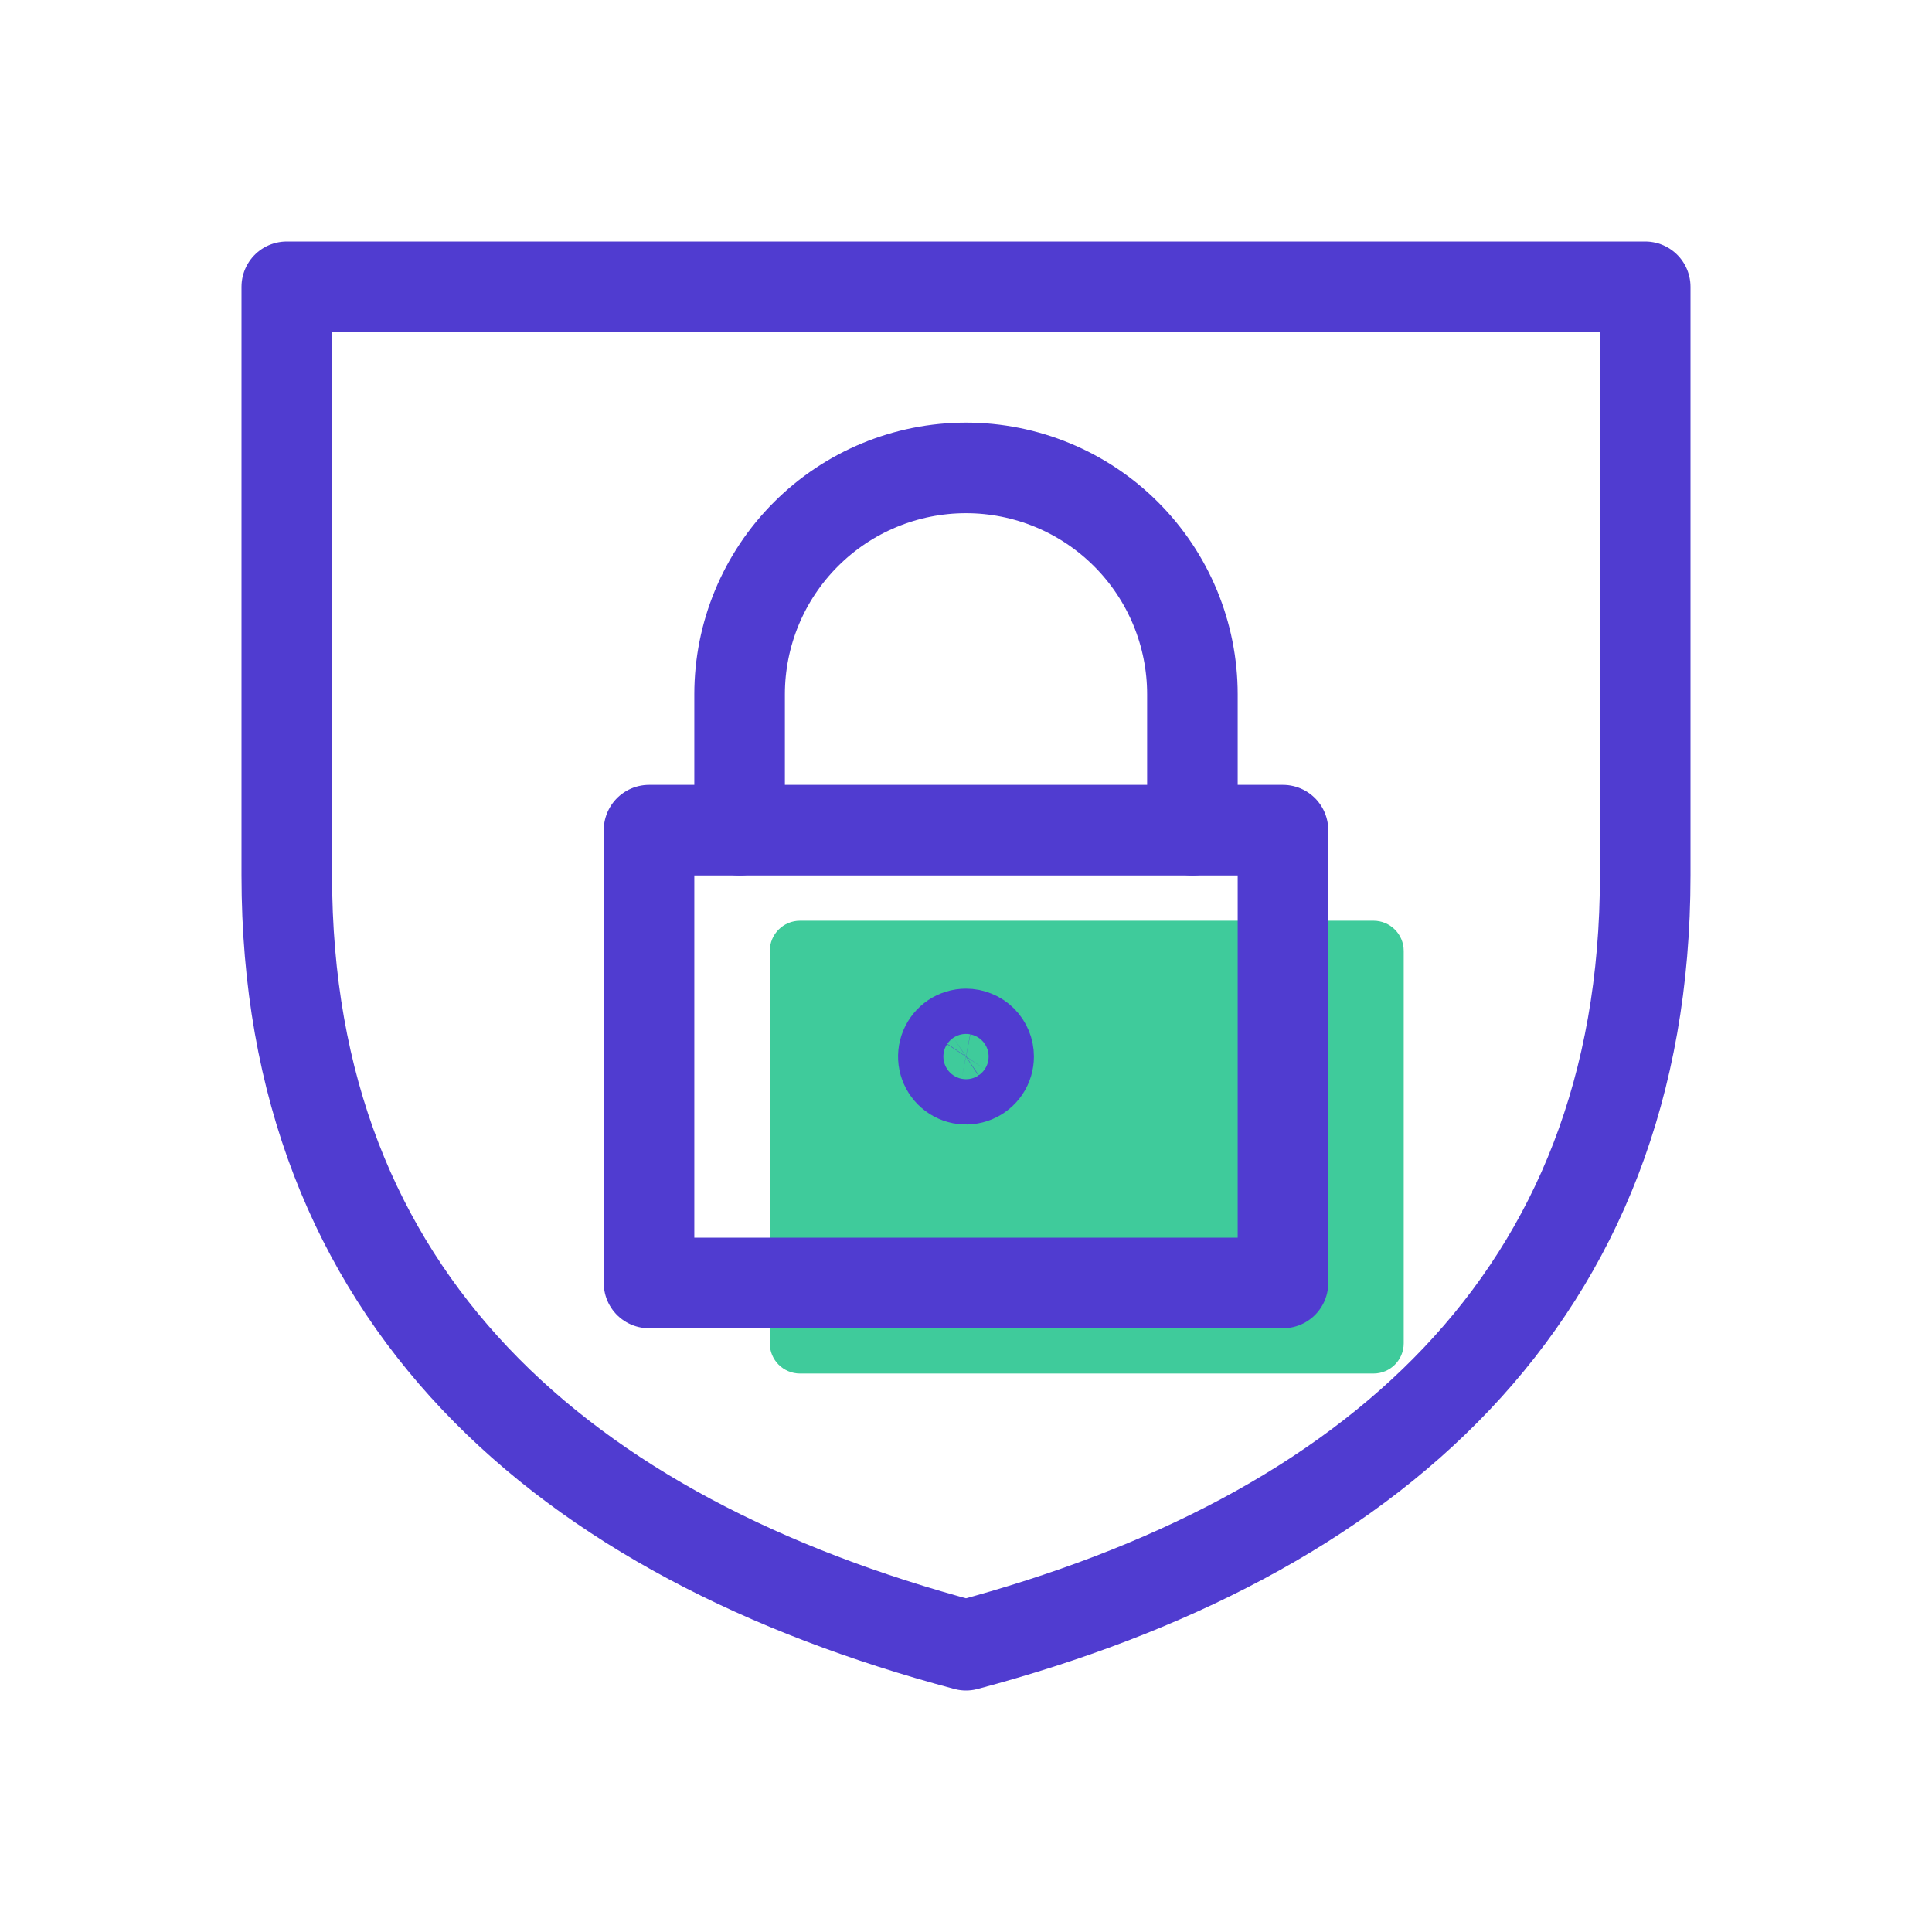
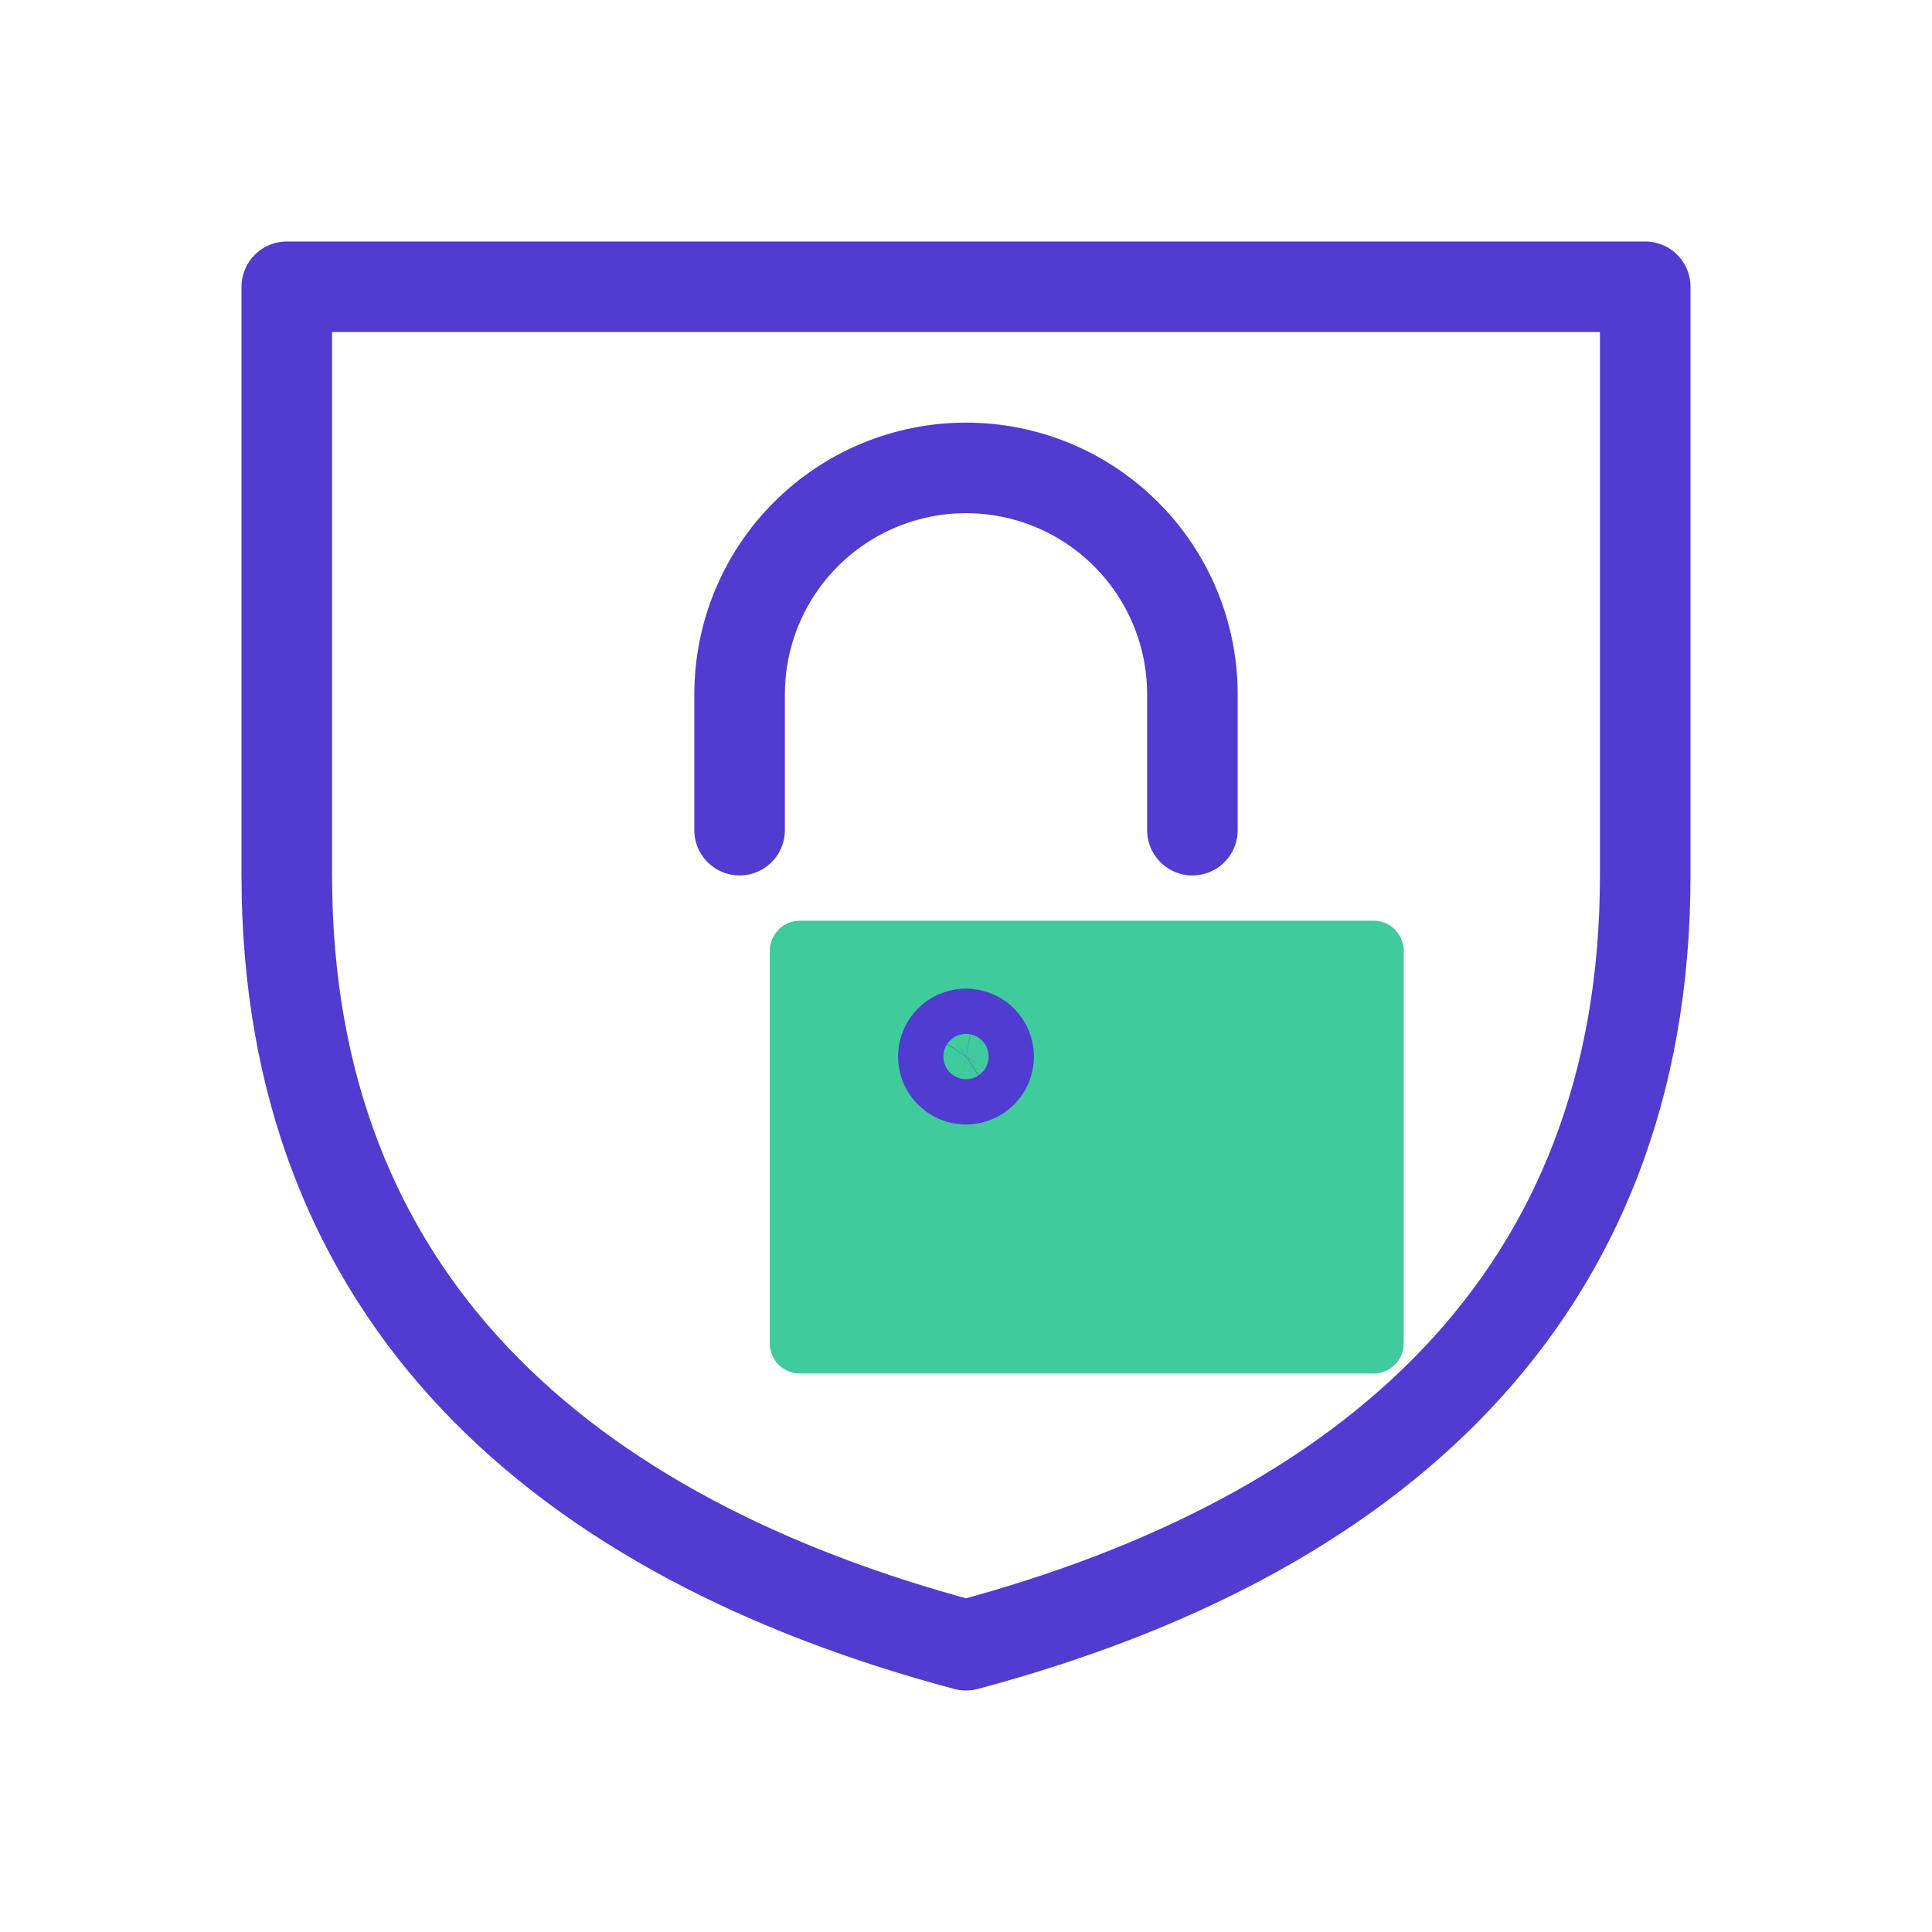
<svg xmlns="http://www.w3.org/2000/svg" width="64" height="64" viewBox="0 0 64 64" fill="none">
  <rect width="64" height="64" fill="white" />
  <path d="M25.5 31.5C25.5 30.948 25.948 30.5 26.5 30.5H45.5C46.052 30.5 46.5 30.948 46.5 31.5V44.5C46.5 45.052 46.052 45.5 45.5 45.5H26.5C25.948 45.5 25.5 45.052 25.5 44.5V31.5Z" fill="#3FCB9B" />
-   <path d="M21.5 27.5H42.5V42.5H21.5V27.5Z" stroke="#503CD0" stroke-width="3" stroke-linecap="round" stroke-linejoin="round" />
  <path d="M32 34.25C31.852 34.25 31.707 34.294 31.583 34.376C31.46 34.459 31.364 34.576 31.307 34.713C31.25 34.85 31.235 35.001 31.264 35.146C31.293 35.292 31.365 35.425 31.47 35.53C31.575 35.635 31.708 35.707 31.854 35.736C31.999 35.764 32.15 35.75 32.287 35.693C32.424 35.636 32.541 35.54 32.624 35.417C32.706 35.293 32.75 35.148 32.75 35C32.75 34.901 32.731 34.804 32.693 34.713C32.656 34.622 32.601 34.539 32.531 34.469C32.461 34.399 32.378 34.344 32.287 34.307C32.196 34.269 32.099 34.25 32 34.25Z" stroke="#503CD0" stroke-width="3" stroke-linecap="round" stroke-linejoin="round" />
  <path d="M24.5 27.5V23C24.5 21.011 25.29 19.103 26.697 17.697C28.103 16.29 30.011 15.5 32 15.5C33.989 15.5 35.897 16.29 37.303 17.697C38.71 19.103 39.5 21.011 39.5 23V27.5" stroke="#503CD0" stroke-width="3" stroke-linecap="round" stroke-linejoin="round" />
  <path d="M32 54.5C18.648 50.938 9.5 43.02 9.5 29V9.5H54.5V29C54.5 43.01 45.366 50.934 32 54.5Z" stroke="#503CD0" stroke-width="3" stroke-linecap="round" stroke-linejoin="round" />
</svg>